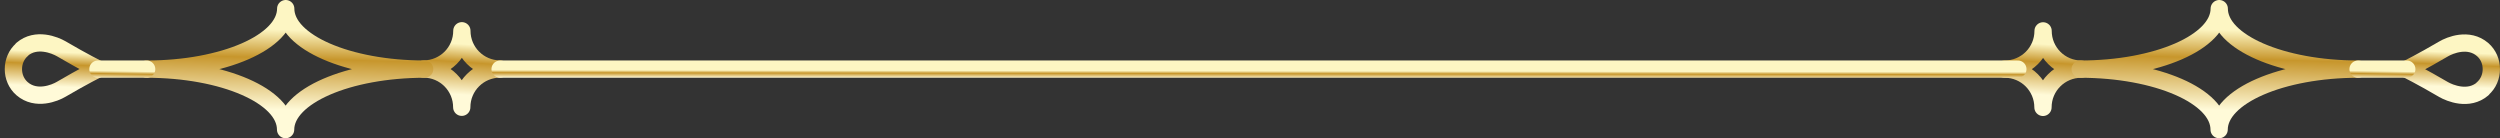
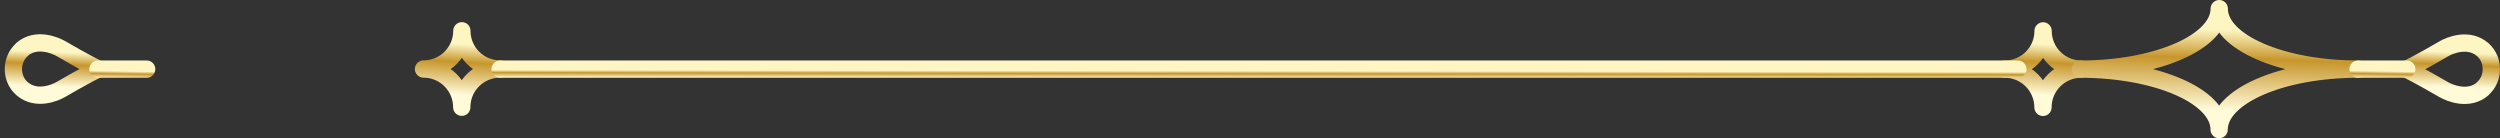
<svg xmlns="http://www.w3.org/2000/svg" width="217" height="12" viewBox="0 0 217 12" fill="none">
  <rect x="0" y="0" width="217" height="12" fill="#333333" stroke="none" />
  <g clip-path="url(#clip0_14_341)">
    <path d="M215.49 7.7C216.5 6.83 216.5 5.17 215.49 4.3C214.27 3.25 212.64 3.93 212.1 4.25C210.21 5.36 208.9 6.01 208.9 6.01C208.9 6.01 210.21 6.66 212.1 7.77C212.64 8.08 214.27 8.76 215.49 7.72L215.49 7.7Z" stroke="url(#paint0_linear_14_341)" stroke-width="1.5" stroke-linecap="round" stroke-linejoin="round" />
    <path d="M177.33 9.32C177.33 7.48 178.82 6 180.66 6C178.82 6 177.34 4.51 177.34 2.68C177.34 4.52 175.85 6 174.01 6C175.85 6 177.33 7.49 177.33 9.32Z" stroke="url(#paint1_linear_14_341)" stroke-width="1.5" stroke-linecap="round" stroke-linejoin="round" />
    <path d="M192.62 11.25C192.63 8.35 198.03 6 204.69 6C198.03 6 192.63 3.65 192.63 0.75C192.62 3.65 187.22 6 180.56 6C187.22 6 192.62 8.35 192.62 11.25Z" stroke="url(#paint2_linear_14_341)" stroke-width="1.5" stroke-linecap="round" stroke-linejoin="round" />
    <path d="M208.91 6L204.68 6" stroke="url(#paint3_linear_14_341)" stroke-width="1.5" stroke-linecap="round" stroke-linejoin="round" />
    <path d="M1.92 4.3C0.91 5.17 0.91 6.83 1.92 7.7C3.14 8.75 4.77 8.07 5.31 7.75C7.2 6.64 8.51 5.99 8.51 5.99C8.51 5.99 7.2 5.34 5.31 4.23C4.77 3.92 3.14 3.24 1.92 4.28L1.92 4.3Z" stroke="url(#paint4_linear_14_341)" stroke-width="1.5" stroke-linecap="round" stroke-linejoin="round" />
    <path d="M40.09 2.67C40.09 4.51 38.6 5.99 36.76 5.99C38.6 5.99 40.08 7.48 40.08 9.31C40.08 7.47 41.57 5.99 43.41 5.99C41.57 5.99 40.09 4.5 40.09 2.67Z" stroke="url(#paint5_linear_14_341)" stroke-width="1.5" stroke-linecap="round" stroke-linejoin="round" />
-     <path d="M24.8 0.75C24.79 3.65 19.39 6 12.73 6C19.39 6 24.79 8.35 24.79 11.25C24.8 8.35 30.2 6 36.86 6C30.2 6 24.8 3.65 24.8 0.75Z" stroke="url(#paint6_linear_14_341)" stroke-width="1.5" stroke-linecap="round" stroke-linejoin="round" />
    <path d="M8.5 6L12.73 6" stroke="url(#paint7_linear_14_341)" stroke-width="1.5" stroke-linecap="round" stroke-linejoin="round" />
    <path d="M175.15 6L43.41 6" stroke="url(#paint8_linear_14_341)" stroke-width="1.5" stroke-linecap="round" stroke-linejoin="round" />
  </g>
  <defs>
    <linearGradient id="paint0_linear_14_341" x1="213.81" y1="4.221" x2="213.67" y2="7.578" gradientUnits="userSpaceOnUse">
      <stop offset="0.105" stop-color="#FDF6C3" />
      <stop offset="0.425" stop-color="#C7962C" />
      <stop offset="1" stop-color="#FFFAD8" />
    </linearGradient>
    <linearGradient id="paint1_linear_14_341" x1="178.454" y1="3.389" x2="178.123" y2="8.285" gradientUnits="userSpaceOnUse">
      <stop offset="0.105" stop-color="#FDF6C3" />
      <stop offset="0.425" stop-color="#C7962C" />
      <stop offset="1" stop-color="#FFFAD8" />
    </linearGradient>
    <linearGradient id="paint2_linear_14_341" x1="196.685" y1="1.871" x2="196.456" y2="9.643" gradientUnits="userSpaceOnUse">
      <stop offset="0.105" stop-color="#FDF6C3" />
      <stop offset="0.425" stop-color="#C7962C" />
      <stop offset="1" stop-color="#FFFAD8" />
    </linearGradient>
    <linearGradient id="paint3_linear_14_341" x1="207.507" y1="6.107" x2="207.495" y2="6.847" gradientUnits="userSpaceOnUse">
      <stop offset="0.105" stop-color="#FDF6C3" />
      <stop offset="0.425" stop-color="#C7962C" />
      <stop offset="1" stop-color="#FFFAD8" />
    </linearGradient>
    <linearGradient id="paint4_linear_14_341" x1="6.073" y1="4.208" x2="5.932" y2="7.565" gradientUnits="userSpaceOnUse">
      <stop offset="0.105" stop-color="#FDF6C3" />
      <stop offset="0.425" stop-color="#C7962C" />
      <stop offset="1" stop-color="#FFFAD8" />
    </linearGradient>
    <linearGradient id="paint5_linear_14_341" x1="41.204" y1="3.379" x2="40.873" y2="8.275" gradientUnits="userSpaceOnUse">
      <stop offset="0.105" stop-color="#FDF6C3" />
      <stop offset="0.425" stop-color="#C7962C" />
      <stop offset="1" stop-color="#FFFAD8" />
    </linearGradient>
    <linearGradient id="paint6_linear_14_341" x1="28.855" y1="1.871" x2="28.626" y2="9.643" gradientUnits="userSpaceOnUse">
      <stop offset="0.105" stop-color="#FDF6C3" />
      <stop offset="0.425" stop-color="#C7962C" />
      <stop offset="1" stop-color="#FFFAD8" />
    </linearGradient>
    <linearGradient id="paint7_linear_14_341" x1="11.327" y1="6.107" x2="11.315" y2="6.847" gradientUnits="userSpaceOnUse">
      <stop offset="0.105" stop-color="#FDF6C3" />
      <stop offset="0.425" stop-color="#C7962C" />
      <stop offset="1" stop-color="#FFFAD8" />
    </linearGradient>
    <linearGradient id="paint8_linear_14_341" x1="131.448" y1="6.107" x2="131.447" y2="6.848" gradientUnits="userSpaceOnUse">
      <stop offset="0.105" stop-color="#FDF6C3" />
      <stop offset="0.425" stop-color="#C7962C" />
      <stop offset="1" stop-color="#FFFAD8" />
    </linearGradient>
    <clipPath id="clip0_14_341">
      <rect width="12" height="216.59" fill="white" transform="translate(217) rotate(90)" />
    </clipPath>
  </defs>
</svg>